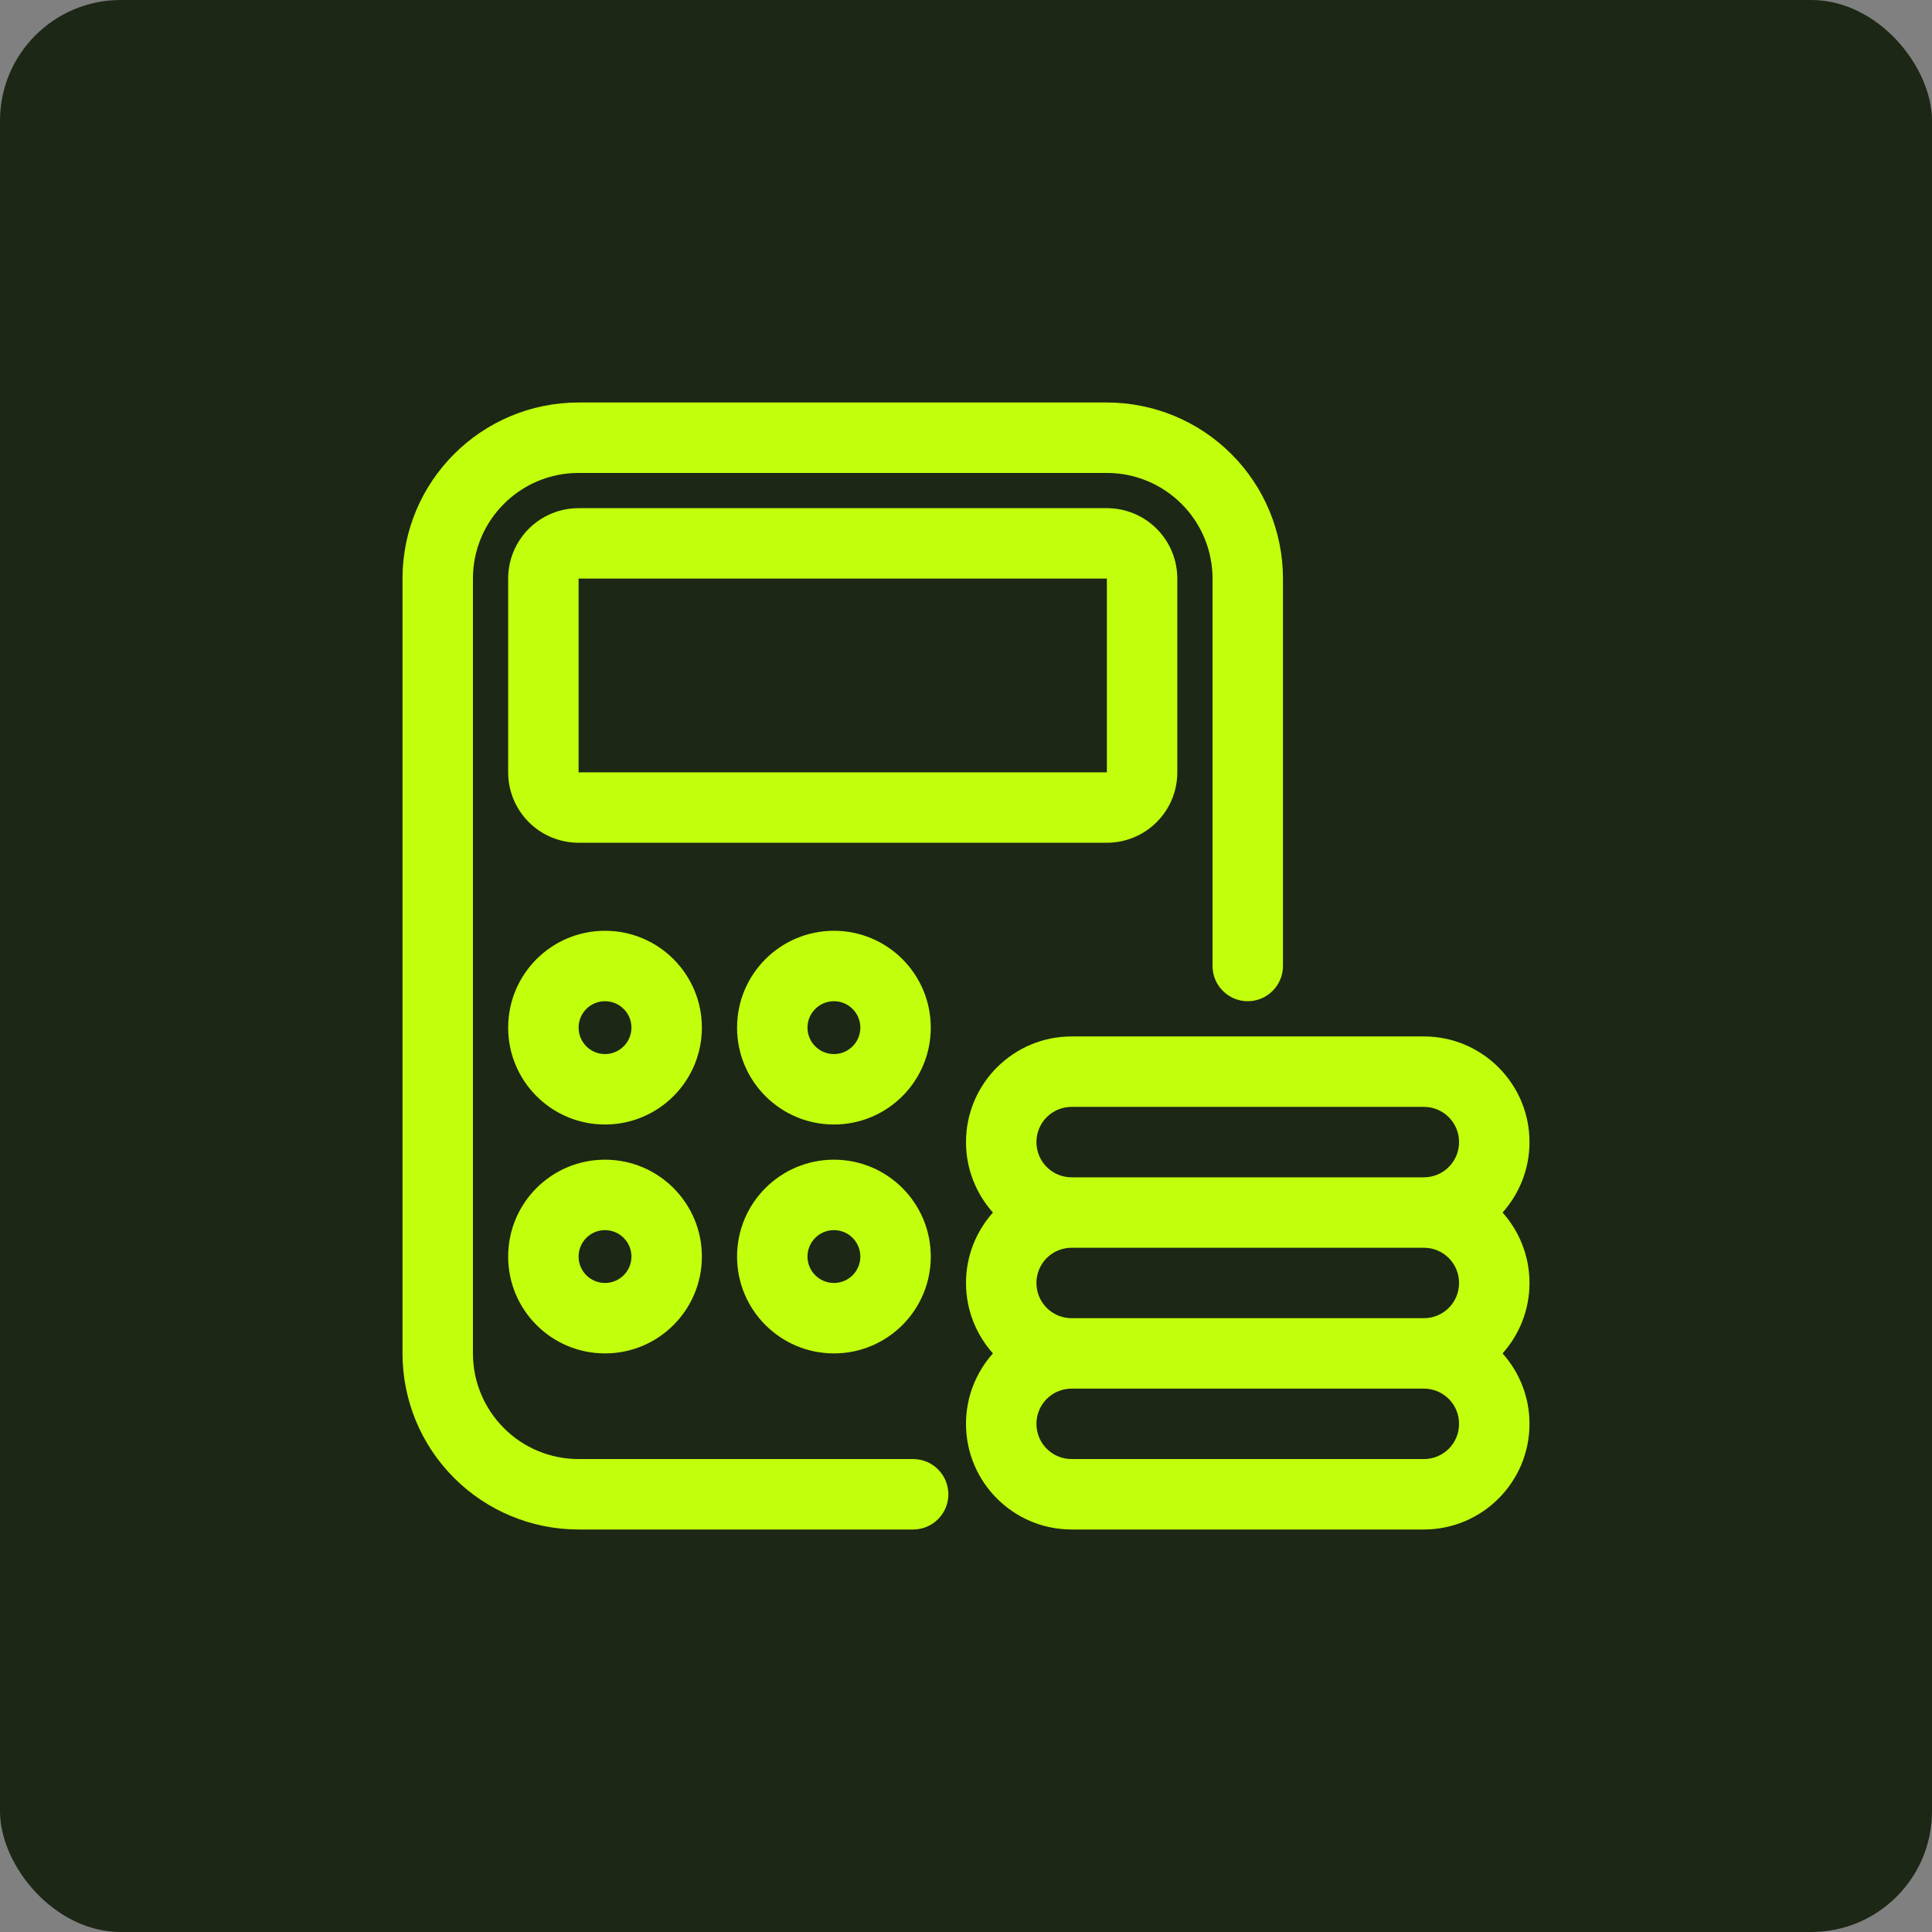
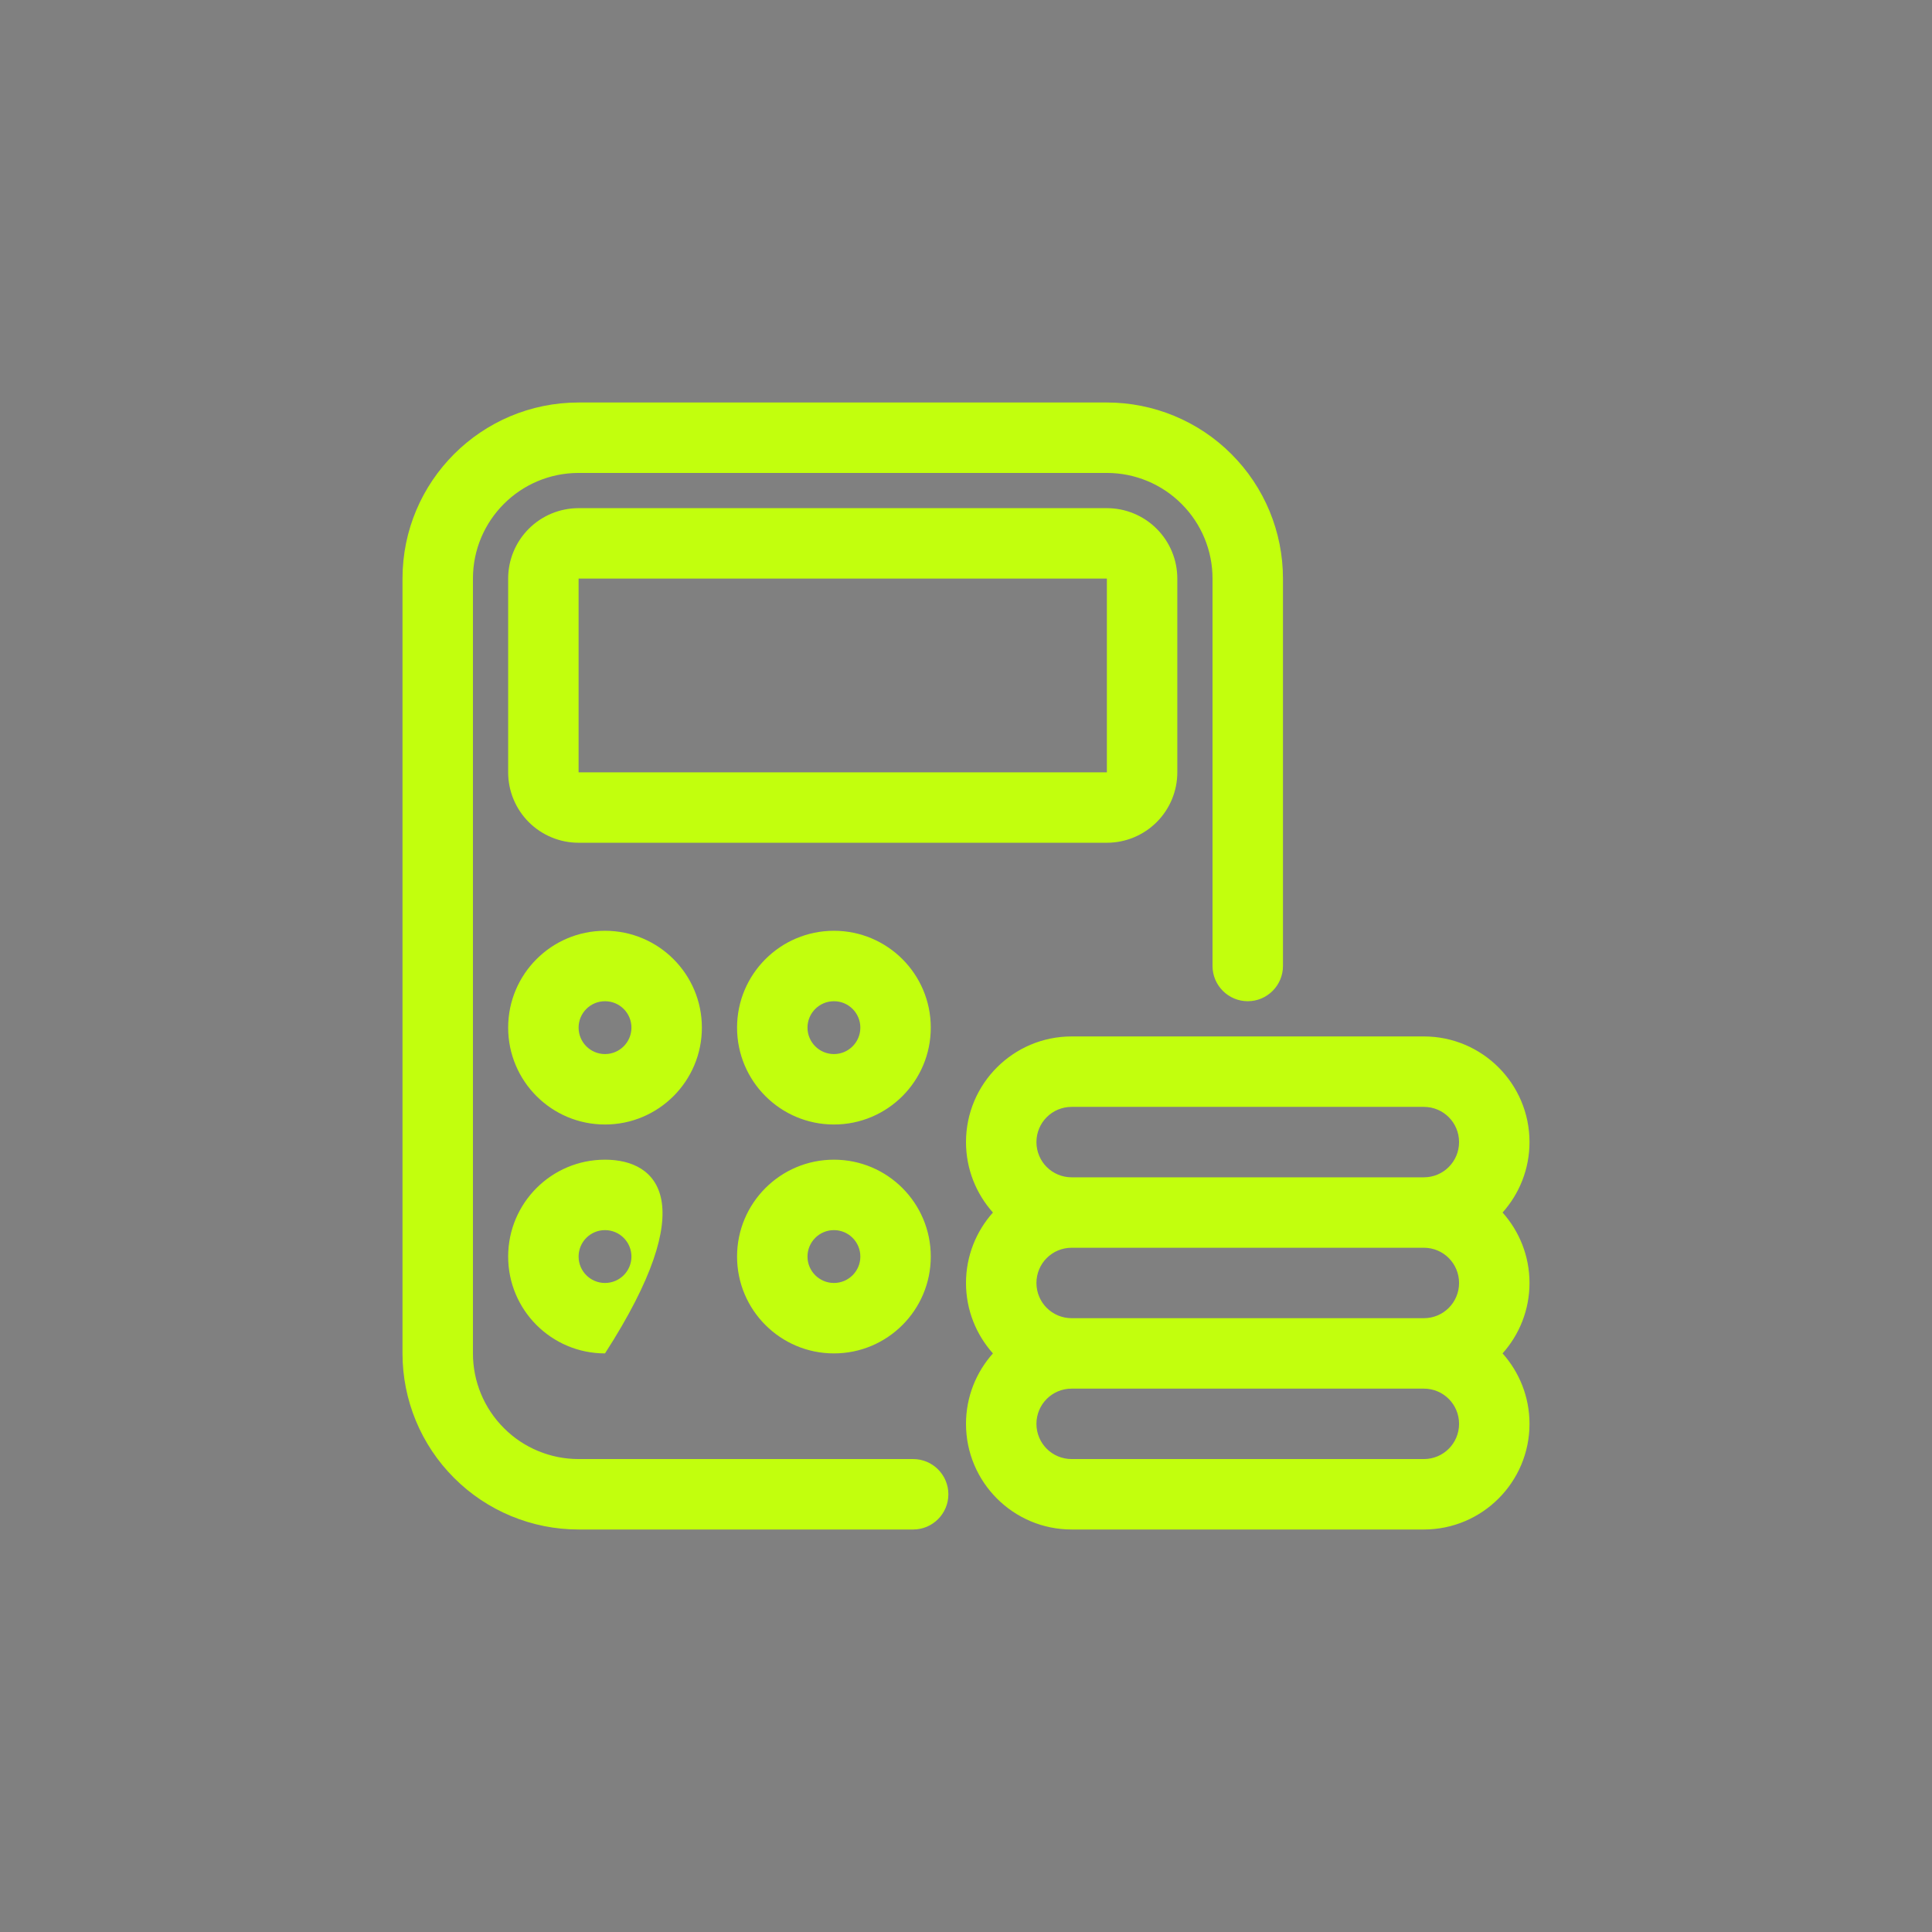
<svg xmlns="http://www.w3.org/2000/svg" width="48" height="48" viewBox="0 0 48 48" fill="none">
  <rect x="0" y="0" width="48" height="48" fill="#808080" stroke="none" />
-   <rect width="48" height="48" rx="3" fill="#1C2716" />
  <g clip-path="url(#clip0_2614_5843)">
-     <path fill-rule="evenodd" clip-rule="evenodd" d="M24.669 30.125C24.254 30.59 24 31.203 24 31.875C24 32.547 24.254 33.16 24.669 33.625C24.254 34.09 24 34.703 24 35.375C24 36.825 25.177 38 26.625 38H35.375C36.823 38 38 36.825 38 35.375C38 34.703 37.746 34.09 37.331 33.625C37.746 33.16 38 32.547 38 31.875C38 31.203 37.746 30.59 37.331 30.125C37.746 29.66 38 29.047 38 28.375C38 26.925 36.823 25.75 35.375 25.75H26.625C25.177 25.75 24 26.925 24 28.375C24 29.047 24.254 29.66 24.669 30.125ZM31.875 24C31.875 24 31.875 18.263 31.875 14.375C31.875 13.215 31.416 12.102 30.593 11.281C29.775 10.461 28.659 10 27.5 10C23.816 10 18.059 10 14.375 10C11.96 10 10 11.959 10 14.375V33.625C10 34.785 10.459 35.898 11.282 36.719C12.1 37.539 13.216 38 14.375 38H22.688C23.169 38 23.562 37.608 23.562 37.125C23.562 36.642 23.169 36.25 22.688 36.25C22.688 36.25 17.858 36.25 14.375 36.25C13.679 36.25 13.01 35.974 12.52 35.481C12.026 34.989 11.75 34.321 11.75 33.625V14.375C11.75 12.925 12.927 11.75 14.375 11.75H27.5C28.196 11.75 28.865 12.027 29.355 12.519C29.849 13.011 30.125 13.679 30.125 14.375V24C30.125 24.483 30.519 24.875 31 24.875C31.481 24.875 31.875 24.483 31.875 24ZM36.25 35.375C36.25 35.858 35.861 36.25 35.375 36.25H26.625C26.139 36.25 25.75 35.858 25.75 35.375C25.75 34.892 26.139 34.5 26.625 34.5H35.375C35.861 34.5 36.25 34.892 36.25 35.375ZM15.031 28.812C13.701 28.812 12.625 29.89 12.625 31.219C12.625 32.547 13.701 33.625 15.031 33.625C16.361 33.625 17.438 32.547 17.438 31.219C17.438 29.89 16.361 28.812 15.031 28.812ZM20.719 28.812C19.389 28.812 18.312 29.89 18.312 31.219C18.312 32.547 19.389 33.625 20.719 33.625C22.049 33.625 23.125 32.547 23.125 31.219C23.125 29.89 22.049 28.812 20.719 28.812ZM36.25 31.875C36.25 32.358 35.861 32.75 35.375 32.75H26.625C26.139 32.75 25.75 32.358 25.75 31.875C25.75 31.392 26.139 31 26.625 31H35.375C35.861 31 36.25 31.392 36.25 31.875ZM15.031 30.562C15.394 30.562 15.688 30.857 15.688 31.219C15.688 31.581 15.394 31.875 15.031 31.875C14.668 31.875 14.375 31.581 14.375 31.219C14.375 30.857 14.668 30.562 15.031 30.562ZM20.719 30.562C21.082 30.562 21.375 30.857 21.375 31.219C21.375 31.581 21.082 31.875 20.719 31.875C20.356 31.875 20.062 31.581 20.062 31.219C20.062 30.857 20.356 30.562 20.719 30.562ZM36.25 28.375C36.25 28.858 35.861 29.25 35.375 29.25H26.625C26.139 29.25 25.75 28.858 25.75 28.375C25.75 27.892 26.139 27.5 26.625 27.5H35.375C35.861 27.5 36.25 27.892 36.25 28.375ZM15.031 23.125C13.701 23.125 12.625 24.203 12.625 25.531C12.625 26.86 13.701 27.938 15.031 27.938C16.361 27.938 17.438 26.86 17.438 25.531C17.438 24.203 16.361 23.125 15.031 23.125ZM20.719 23.125C19.389 23.125 18.312 24.203 18.312 25.531C18.312 26.86 19.389 27.938 20.719 27.938C22.049 27.938 23.125 26.86 23.125 25.531C23.125 24.203 22.049 23.125 20.719 23.125ZM15.031 24.875C15.394 24.875 15.688 25.169 15.688 25.531C15.688 25.893 15.394 26.188 15.031 26.188C14.668 26.188 14.375 25.893 14.375 25.531C14.375 25.169 14.668 24.875 15.031 24.875ZM20.719 24.875C21.082 24.875 21.375 25.169 21.375 25.531C21.375 25.893 21.082 26.188 20.719 26.188C20.356 26.188 20.062 25.893 20.062 25.531C20.062 25.169 20.356 24.875 20.719 24.875ZM29.25 14.375C29.25 13.911 29.066 13.466 28.738 13.138C28.41 12.809 27.964 12.625 27.5 12.625C24.862 12.625 17.013 12.625 14.375 12.625C13.911 12.625 13.465 12.809 13.137 13.138C12.809 13.466 12.625 13.911 12.625 14.375V19.188C12.625 19.652 12.809 20.097 13.137 20.425C13.465 20.753 13.911 20.938 14.375 20.938H27.5C27.964 20.938 28.41 20.753 28.738 20.425C29.066 20.097 29.25 19.652 29.25 19.188V14.375ZM27.5 14.375V19.188H14.375V14.375H27.5Z" fill="#C2FF0D" />
+     <path fill-rule="evenodd" clip-rule="evenodd" d="M24.669 30.125C24.254 30.59 24 31.203 24 31.875C24 32.547 24.254 33.16 24.669 33.625C24.254 34.09 24 34.703 24 35.375C24 36.825 25.177 38 26.625 38H35.375C36.823 38 38 36.825 38 35.375C38 34.703 37.746 34.09 37.331 33.625C37.746 33.16 38 32.547 38 31.875C38 31.203 37.746 30.59 37.331 30.125C37.746 29.66 38 29.047 38 28.375C38 26.925 36.823 25.75 35.375 25.75H26.625C25.177 25.75 24 26.925 24 28.375C24 29.047 24.254 29.66 24.669 30.125ZM31.875 24C31.875 24 31.875 18.263 31.875 14.375C31.875 13.215 31.416 12.102 30.593 11.281C29.775 10.461 28.659 10 27.5 10C23.816 10 18.059 10 14.375 10C11.96 10 10 11.959 10 14.375V33.625C10 34.785 10.459 35.898 11.282 36.719C12.1 37.539 13.216 38 14.375 38H22.688C23.169 38 23.562 37.608 23.562 37.125C23.562 36.642 23.169 36.25 22.688 36.25C22.688 36.25 17.858 36.25 14.375 36.25C13.679 36.25 13.01 35.974 12.52 35.481C12.026 34.989 11.75 34.321 11.75 33.625V14.375C11.75 12.925 12.927 11.75 14.375 11.75H27.5C28.196 11.75 28.865 12.027 29.355 12.519C29.849 13.011 30.125 13.679 30.125 14.375V24C30.125 24.483 30.519 24.875 31 24.875C31.481 24.875 31.875 24.483 31.875 24ZM36.25 35.375C36.25 35.858 35.861 36.25 35.375 36.25H26.625C26.139 36.25 25.75 35.858 25.75 35.375C25.75 34.892 26.139 34.5 26.625 34.5H35.375C35.861 34.5 36.25 34.892 36.25 35.375ZM15.031 28.812C13.701 28.812 12.625 29.89 12.625 31.219C12.625 32.547 13.701 33.625 15.031 33.625C17.438 29.89 16.361 28.812 15.031 28.812ZM20.719 28.812C19.389 28.812 18.312 29.89 18.312 31.219C18.312 32.547 19.389 33.625 20.719 33.625C22.049 33.625 23.125 32.547 23.125 31.219C23.125 29.89 22.049 28.812 20.719 28.812ZM36.25 31.875C36.25 32.358 35.861 32.75 35.375 32.75H26.625C26.139 32.75 25.75 32.358 25.75 31.875C25.75 31.392 26.139 31 26.625 31H35.375C35.861 31 36.25 31.392 36.25 31.875ZM15.031 30.562C15.394 30.562 15.688 30.857 15.688 31.219C15.688 31.581 15.394 31.875 15.031 31.875C14.668 31.875 14.375 31.581 14.375 31.219C14.375 30.857 14.668 30.562 15.031 30.562ZM20.719 30.562C21.082 30.562 21.375 30.857 21.375 31.219C21.375 31.581 21.082 31.875 20.719 31.875C20.356 31.875 20.062 31.581 20.062 31.219C20.062 30.857 20.356 30.562 20.719 30.562ZM36.25 28.375C36.25 28.858 35.861 29.25 35.375 29.25H26.625C26.139 29.25 25.75 28.858 25.75 28.375C25.75 27.892 26.139 27.5 26.625 27.5H35.375C35.861 27.5 36.25 27.892 36.25 28.375ZM15.031 23.125C13.701 23.125 12.625 24.203 12.625 25.531C12.625 26.86 13.701 27.938 15.031 27.938C16.361 27.938 17.438 26.86 17.438 25.531C17.438 24.203 16.361 23.125 15.031 23.125ZM20.719 23.125C19.389 23.125 18.312 24.203 18.312 25.531C18.312 26.86 19.389 27.938 20.719 27.938C22.049 27.938 23.125 26.86 23.125 25.531C23.125 24.203 22.049 23.125 20.719 23.125ZM15.031 24.875C15.394 24.875 15.688 25.169 15.688 25.531C15.688 25.893 15.394 26.188 15.031 26.188C14.668 26.188 14.375 25.893 14.375 25.531C14.375 25.169 14.668 24.875 15.031 24.875ZM20.719 24.875C21.082 24.875 21.375 25.169 21.375 25.531C21.375 25.893 21.082 26.188 20.719 26.188C20.356 26.188 20.062 25.893 20.062 25.531C20.062 25.169 20.356 24.875 20.719 24.875ZM29.25 14.375C29.25 13.911 29.066 13.466 28.738 13.138C28.41 12.809 27.964 12.625 27.5 12.625C24.862 12.625 17.013 12.625 14.375 12.625C13.911 12.625 13.465 12.809 13.137 13.138C12.809 13.466 12.625 13.911 12.625 14.375V19.188C12.625 19.652 12.809 20.097 13.137 20.425C13.465 20.753 13.911 20.938 14.375 20.938H27.5C27.964 20.938 28.41 20.753 28.738 20.425C29.066 20.097 29.25 19.652 29.25 19.188V14.375ZM27.5 14.375V19.188H14.375V14.375H27.5Z" fill="#C2FF0D" />
  </g>
  <defs>
    <clipPath id="clip0_2614_5843">
      <rect width="28" height="28" fill="white" transform="translate(10 10)" />
    </clipPath>
  </defs>
</svg>